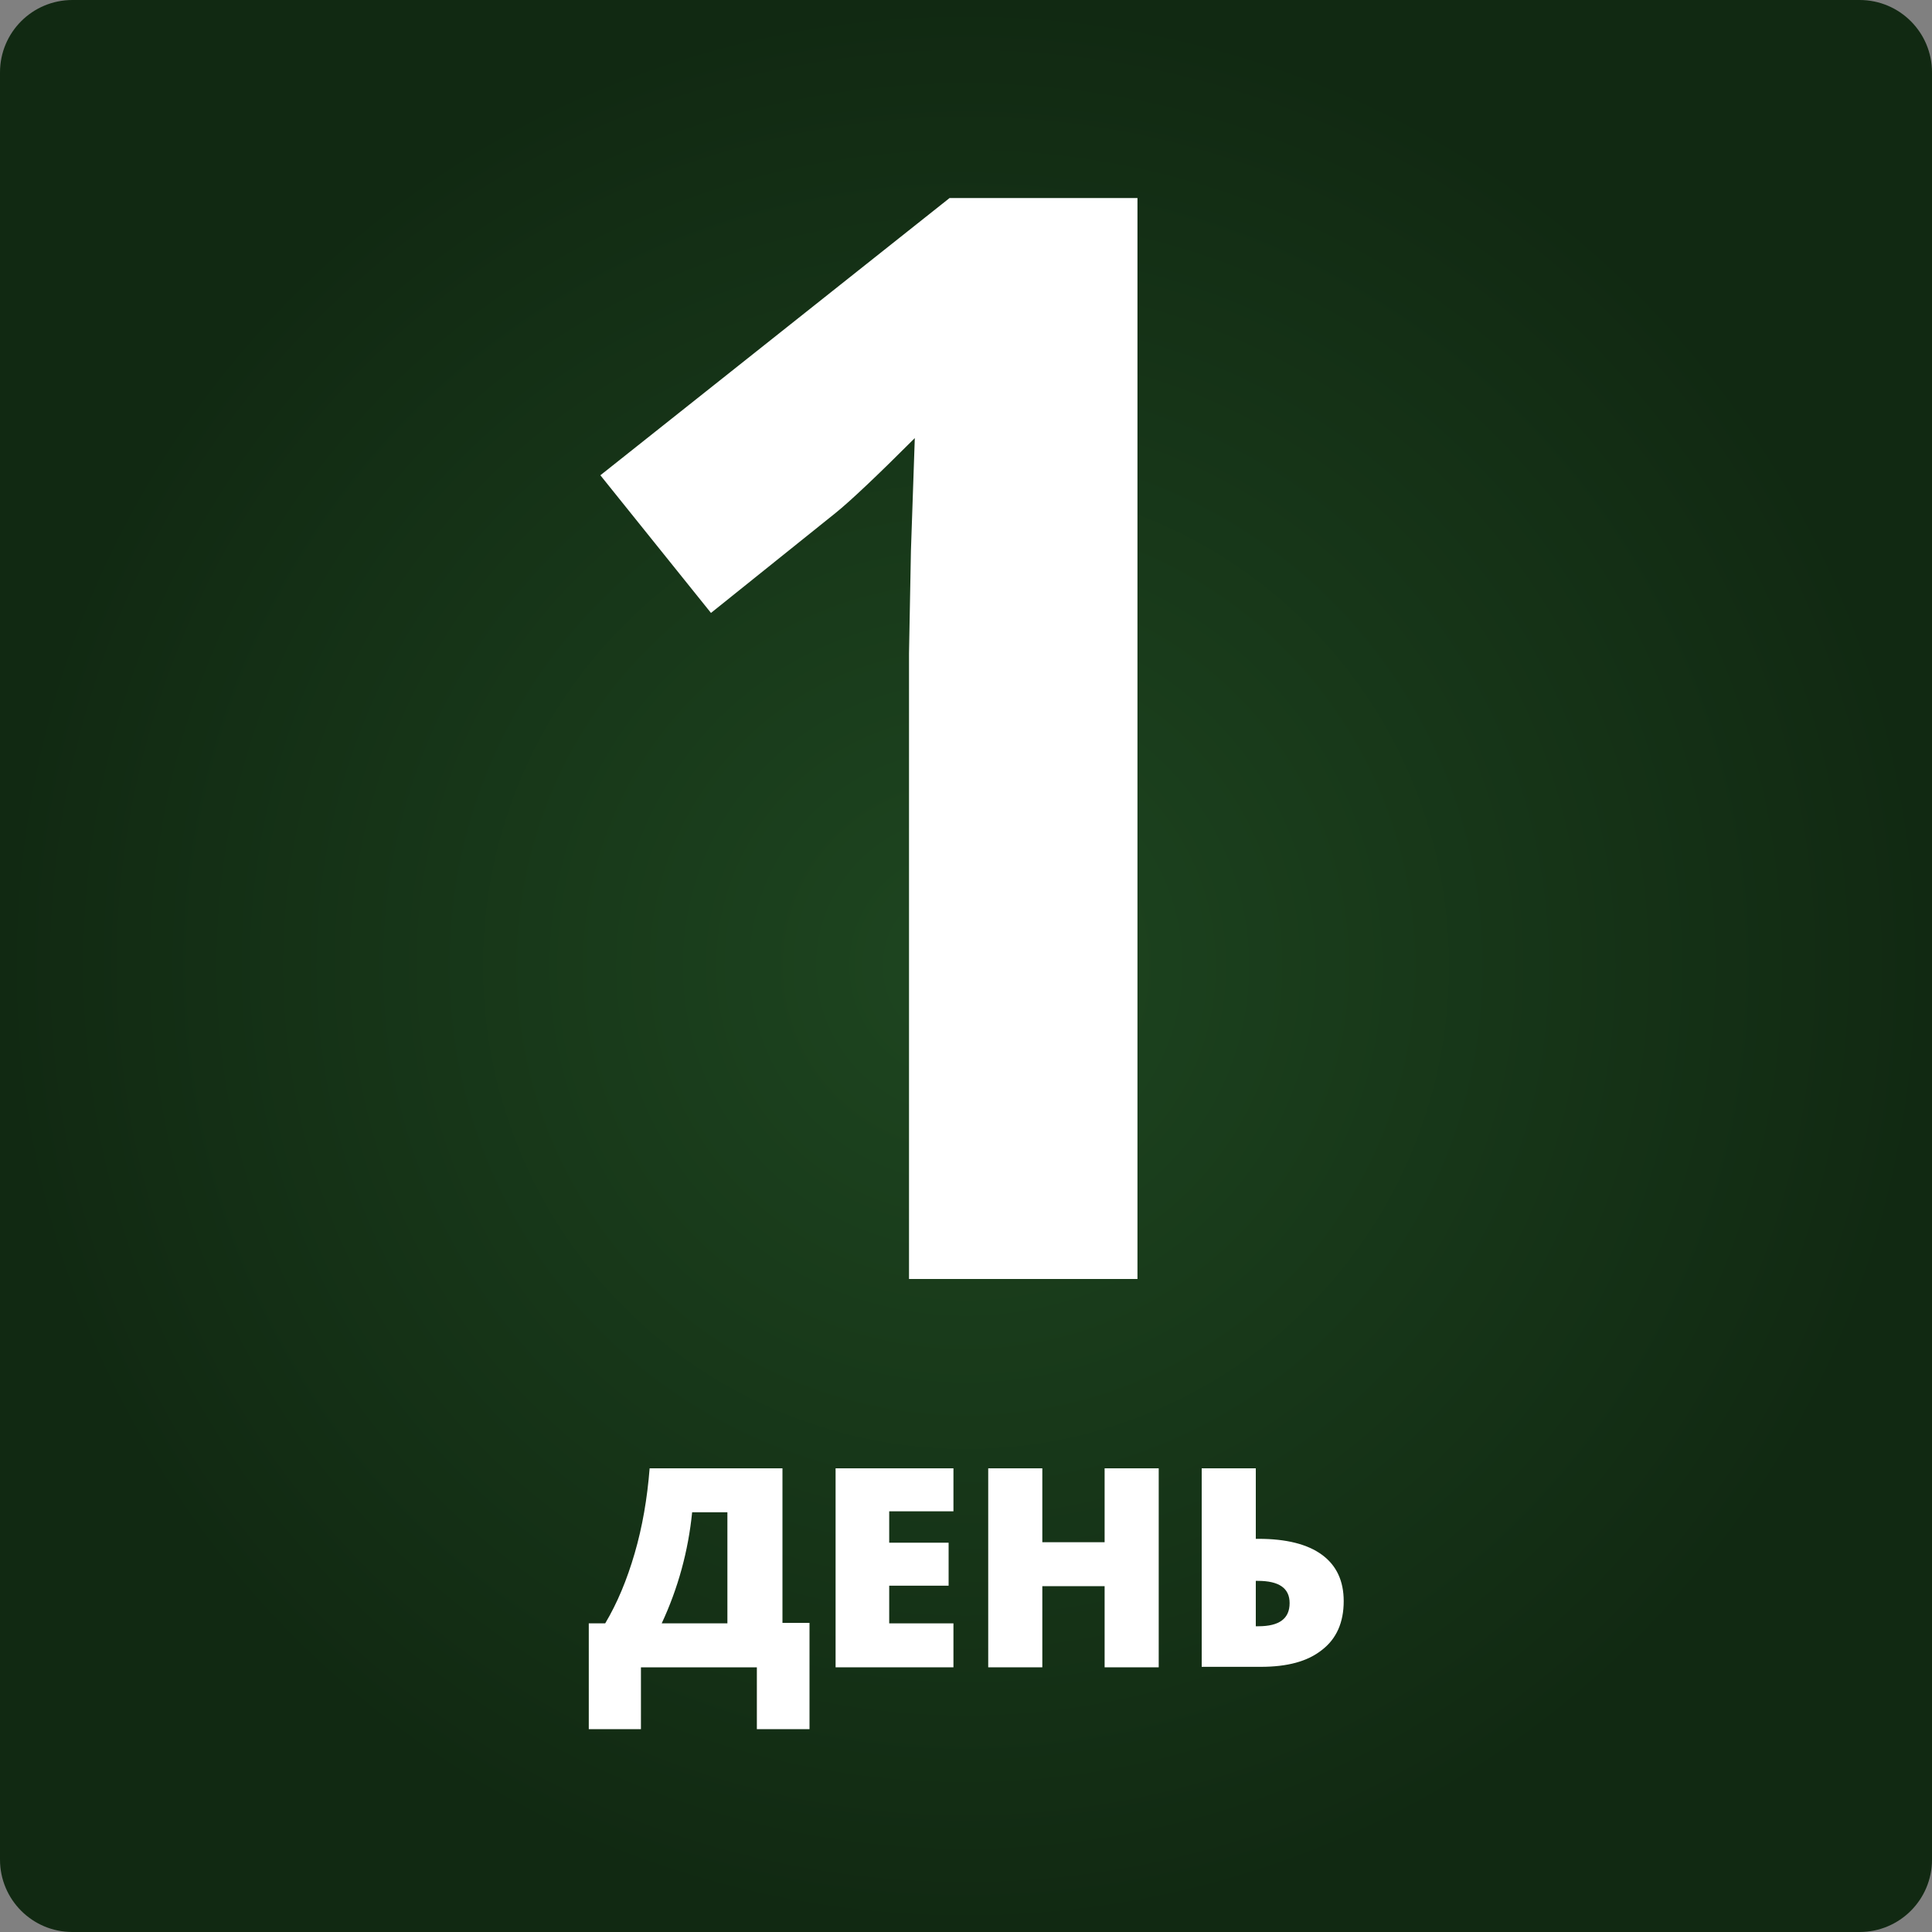
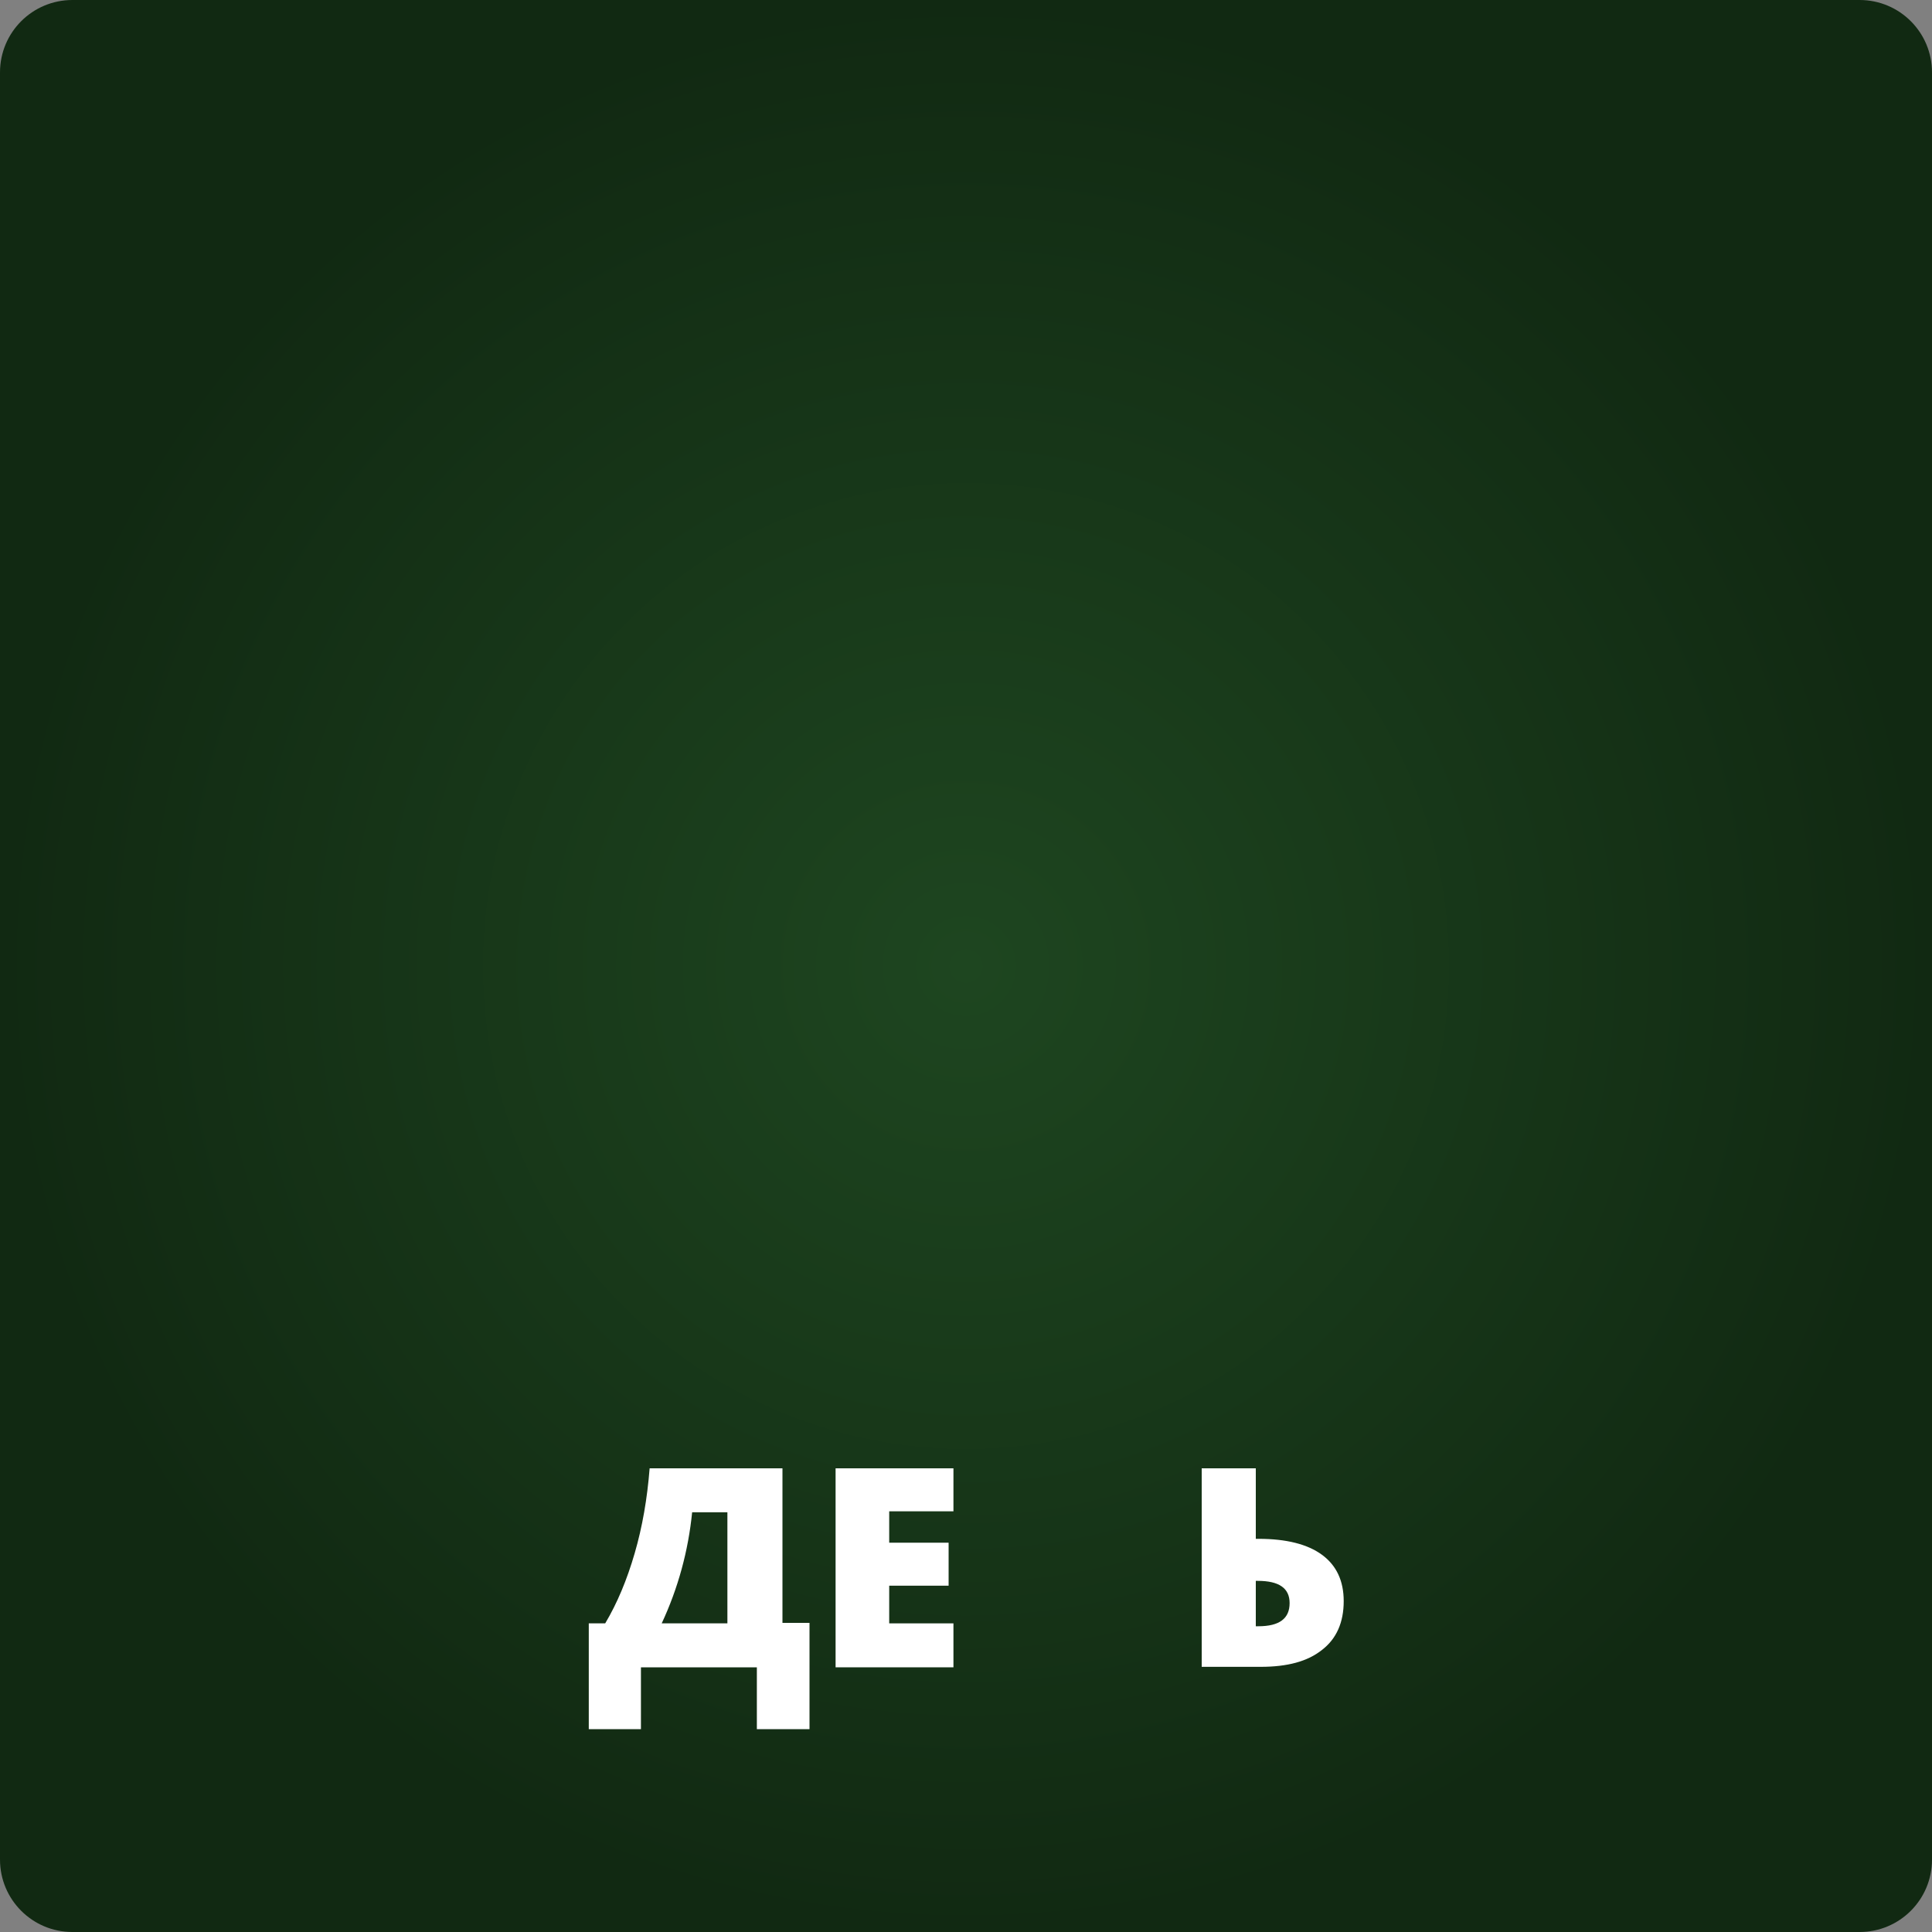
<svg xmlns="http://www.w3.org/2000/svg" id="Слой_1" x="0px" y="0px" viewBox="0 0 400 400" style="enable-background:new 0 0 400 400;" xml:space="preserve">
  <rect x="0" y="0" width="400" height="400" fill="#808080" stroke="none" />
  <style type="text/css"> .st0{display:none;} .st1{display:inline;fill:url(#SVGID_1_);} .st2{fill:url(#SVGID_2_);} .st3{display:inline;fill:#FFFFFF;} .st4{fill:#FFFFFF;} </style>
  <g class="st0">
    <radialGradient id="SVGID_1_" cx="200" cy="200" r="200" gradientTransform="matrix(1 0 0 -1 0 400)" gradientUnits="userSpaceOnUse">
      <stop offset="0" style="stop-color:#1E4620" />
      <stop offset="1" style="stop-color:#112912" />
    </radialGradient>
-     <rect class="st1" width="400" height="400" />
  </g>
  <g>
    <radialGradient id="SVGID_2_" cx="200" cy="200" r="200" gradientTransform="matrix(1 0 0 -1 0 400)" gradientUnits="userSpaceOnUse">
      <stop offset="0" style="stop-color:#1E4620" />
      <stop offset="1" style="stop-color:#112912" />
    </radialGradient>
    <path class="st2" d="M385,400H15c-8.3,0-15-6.7-15-15V15C0,6.7,6.7,0,15,0h370c8.3,0,15,6.7,15,15v370C400,393.3,393.3,400,385,400 z" />
  </g>
  <g class="st0">
    <path class="st3" d="M263.3,102.8c0,12.5-3.8,23.1-11.3,31.9c-7.6,8.8-18.2,14.8-31.9,18v0.8c16.1,2,28.3,6.9,36.6,14.7 s12.4,18.3,12.4,31.5c0,19.2-7,34.2-20.9,44.9c-13.9,10.7-33.9,16.1-59.7,16.1c-21.7,0-40.9-3.6-57.7-10.8v-36 c7.7,3.9,16.3,7.1,25.6,9.6s18.5,3.7,27.6,3.7c13.9,0,24.2-2.4,30.9-7.1c6.7-4.7,10-12.3,10-22.8c0-9.4-3.8-16-11.5-20 c-7.7-3.9-19.9-5.9-36.6-5.9h-15.2V139H177c15.5,0,26.8-2,34-6.1s10.7-11,10.7-20.8c0-15.1-9.5-22.7-28.4-22.7 c-6.6,0-13.2,1.1-20,3.3c-6.8,2.2-14.3,6-22.6,11.3l-19.6-29.1c18.2-13.1,40-19.7,65.2-19.7c20.7,0,37,4.2,49,12.6 S263.3,87.9,263.3,102.8z" />
  </g>
  <g class="st0">
-     <path class="st3" d="M270.1,258H130.4v-29.4l50.2-50.7c14.9-15.2,24.6-25.8,29.1-31.7c4.6-5.9,7.8-11.3,9.8-16.3s3-10.2,3-15.6 c0-8-2.2-14-6.6-17.9c-4.4-3.9-10.3-5.9-17.7-5.9c-7.7,0-15.3,1.8-22.6,5.3c-7.3,3.6-14.9,8.6-22.8,15.2l-23-27.2 c9.8-8.4,18-14.3,24.5-17.8s13.5-6.1,21.2-8s16.2-2.8,25.7-2.8c12.5,0,23.5,2.3,33.1,6.8c9.6,4.6,17,10.9,22.3,19.1 s7.9,17.6,7.9,28.2c0,9.2-1.6,17.8-4.9,25.9c-3.2,8.1-8.2,16.3-15,24.8s-18.8,20.6-35.9,36.2L183,220.5v1.9h87.1V258z" />
-   </g>
+     </g>
  <g>
-     <path class="st4" d="M235.5,264.8h-47.3V135.3l0.4-21.3l0.8-23.3c-7.8,7.8-13.3,13-16.4,15.5l-25.8,20.7l-22.9-28.5L196.6,41h38.9 L235.5,264.8L235.5,264.8z" />
-   </g>
+     </g>
  <g class="st0">
-     <path class="st3" d="M275.3,215.7h-24.1v41.4H210v-41.4h-85.3v-29.4l87.6-129.1h39v125.6h24.1v32.9H275.3z M210,182.9V149 c0-5.7,0.2-13.9,0.7-24.6c0.5-10.8,0.8-17,1.1-18.7h-1.1c-3.4,7.5-7.4,14.8-12.2,21.9L161.9,183H210V182.9z" />
-   </g>
+     </g>
  <g>
    <path class="st4" d="M167.5,358h-10.8v-12.8h-24V358h-10.8v-21.9h3.4c2.5-4.2,4.5-9,6.1-14.5c1.6-5.5,2.6-11.3,3.1-17.6h27.5v32 h5.6V358z M150.6,336.1v-23h-7.3c-0.8,8-2.9,15.7-6.3,23H150.6z" />
    <path class="st4" d="M197.4,345.2H173V304h24.4v8.9h-13.3v6.5h12.3v8.9h-12.3v7.8h13.3V345.2z" />
-     <path class="st4" d="M239.9,345.2h-11.2v-16.8h-12.9v16.8h-11.2V304h11.2v15.3h12.9V304h11.2V345.2z" />
    <path class="st4" d="M278.2,331.5c0,4.4-1.5,7.8-4.5,10.1c-3,2.4-7.2,3.5-12.7,3.5h-12.2V304H260v14.6h0.6c5.7,0,10.1,1.1,13.1,3.3 C276.7,324.1,278.2,327.3,278.2,331.5z M260,336.7h0.5c4.4,0,6.5-1.6,6.5-4.8c0-3.1-2.2-4.6-6.6-4.6H260V336.7z" />
  </g>
  <g class="st0">
    <path class="st3" d="M277.4,264H123.2v-32.4l55.4-55.9c16.4-16.8,27.1-28.5,32.1-35c5.1-6.5,8.6-12.5,10.8-18 c2.2-5.5,3.3-11.3,3.3-17.2c0-8.8-2.4-15.4-7.3-19.8c-4.9-4.3-11.4-6.5-19.5-6.5c-8.5,0-16.9,2-24.9,5.8c-8.1,4-16.4,9.5-25.2,16.8 l-25.4-30c10.8-9.3,19.9-15.8,27-19.6c7.2-3.9,14.9-6.7,23.4-8.8c8.5-2.1,17.9-3.1,28.4-3.1c13.8,0,25.9,2.5,36.5,7.5 c10.6,5.1,18.8,12,24.6,21.1c5.8,9,8.7,19.4,8.7,31.1c0,10.2-1.8,19.6-5.4,28.6c-3.5,8.9-9,18-16.6,27.4 c-7.5,9.4-20.7,22.7-39.6,39.9l-28.4,26.8v2.1h96.1V264z" />
  </g>
</svg>